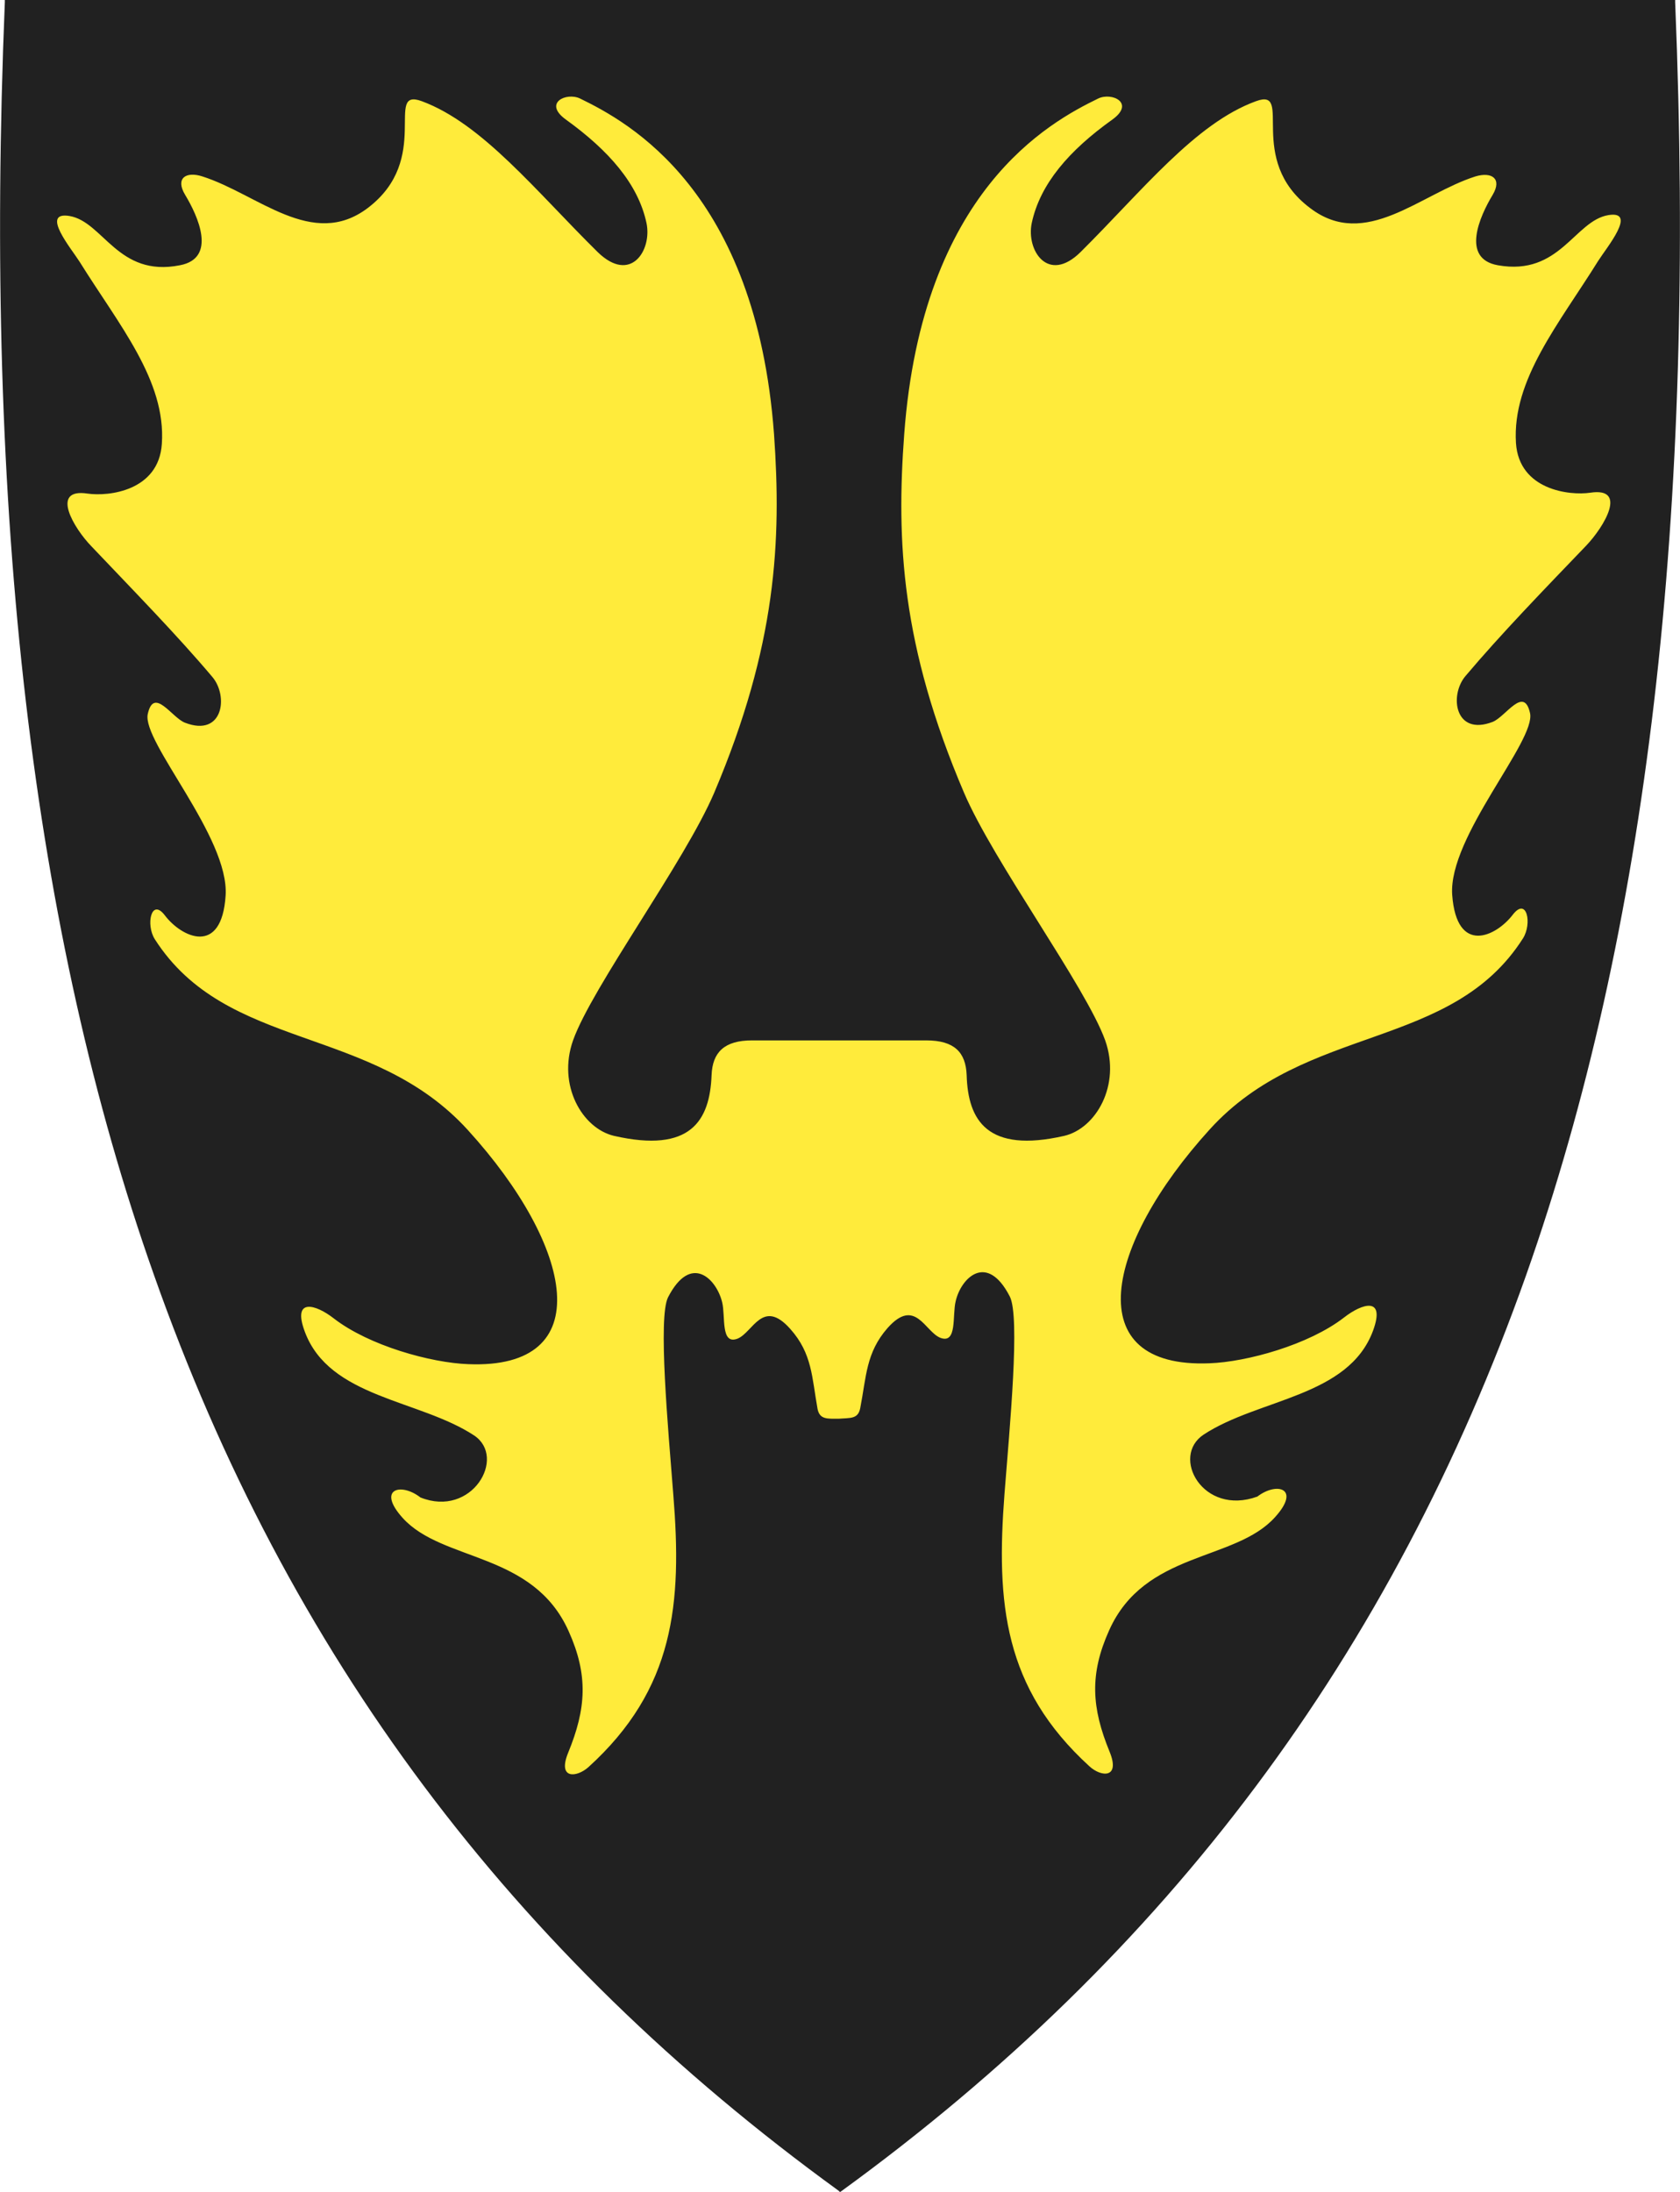
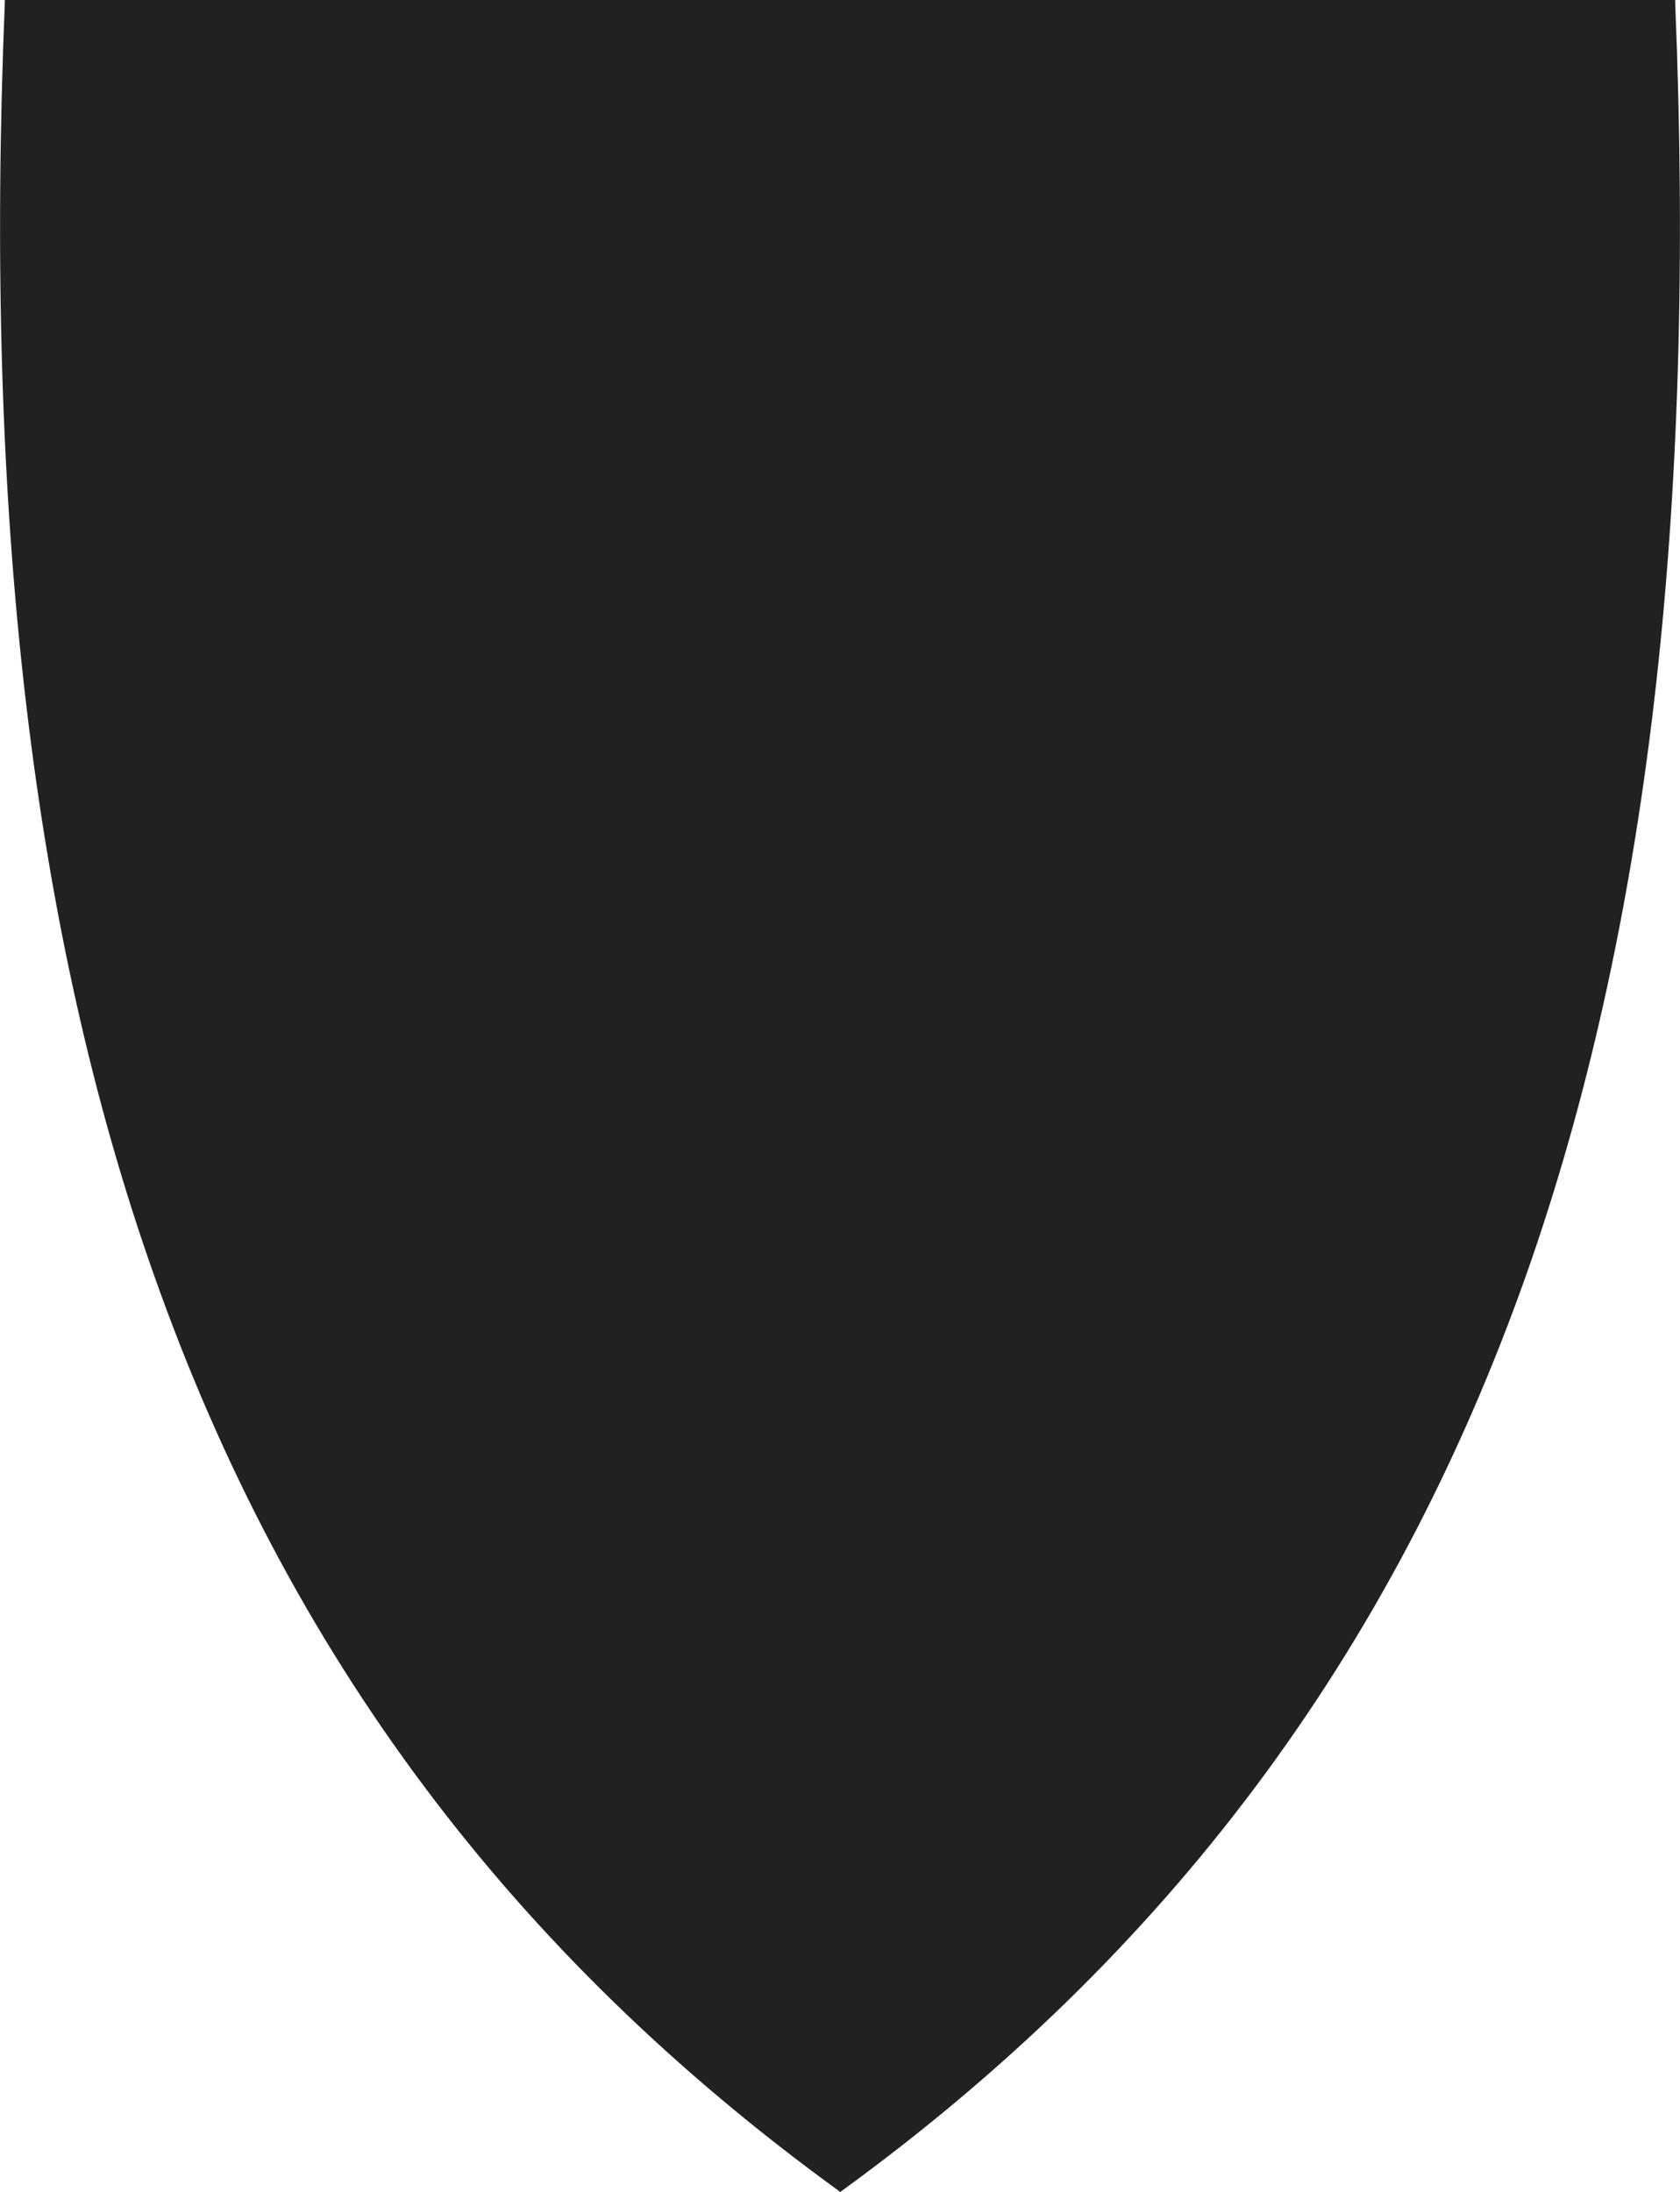
<svg xmlns="http://www.w3.org/2000/svg" version="1.1" id="svg2" x="0px" y="0px" viewBox="0 0 382 498.3" style="enable-background:new 0 0 382 498.3;" xml:space="preserve">
  <style type="text/css">
	.st0{fill:#212121;}
	.st1{fill:#FFEB3B;}
</style>
  <path id="path4148" class="st0" d="M190.7,498C116.4,444.1,65.4,376,35,289.8C7.4,211.8-3.7,117.1,1.1,0.5V0h379.8v0.5  c4.8,116.6-6.3,211.2-33.9,289.4c-30.5,86.1-81.4,154.2-155.7,208.2l-0.3,0.2L190.7,498z" />
-   <path id="path4015" class="st1" d="M195.6,320.1c1.4-7.2,1.3-12.6,6.2-18.2c6.3-7.1,8.5,0.8,12,2.2c3.9,1.5,2.7-5.1,3.5-8.3  c1.2-5.3,7.1-11.2,12.3-1.1c2.4,4.6,0,29.6-1.2,44.9c-1.9,24.8-0.2,44.1,19.3,61.9c2.7,2.5,7.1,2.8,4.6-3.3  c-4.1-10-4.6-17.6-0.1-27.6c8.1-18.1,28.6-15.6,37.7-25.7c6-6.6,0.4-8.1-4-4.7c-12.4,4.5-19.8-9.1-12.2-14.1  c12.5-8.2,32.9-8.5,38.5-23.6c2.9-7.9-2.5-6.2-6.6-3c-8,6.2-22.1,10.1-30.6,10.4c-29.7,1.2-23.9-26.8,0.1-53.2  c21.9-24.1,54.9-17.8,71.2-43.4c2.1-3.3,0.9-9.5-2.3-5.4c-3.8,5-12.8,9.3-13.8-4.5c-0.9-13.2,19.1-35,17.7-41.3s-5.5,0.8-8.5,2  c-8.6,3.3-9.9-6-6.2-10.4c8.1-9.6,18-19.8,27.5-29.7c4-4.2,9.5-13.3,0.9-12c-4.7,0.7-16.2-0.6-16.9-11.3  c-0.9-14.4,9.8-27.1,18.7-41.4c1.9-3,9-11.5,2.3-10.4c-7.7,1.3-11,13.9-25.1,11.4c-8.5-1.5-4.1-11.2-1.2-16c2.2-3.7-0.2-5.3-3.9-4.2  c-12.6,4-25,16.8-37.6,7.2c-14.8-11.1-3.6-27.5-12.3-24.3c-13.8,5-25.9,20.4-39.9,34.3c-7.4,7.3-12.4-0.4-11.1-6.6  c1.9-8.9,8.5-16.5,18.3-23.5c5.3-3.8-0.1-6.3-3.2-4.8c-11.1,5.4-40,21-44.1,76.3c-1.8,24.3-0.7,48,13.6,81.5  c6.7,15.7,27.7,44.1,32.1,56.3c3.6,10.2-2.1,20-9.3,21.7c-17.5,4-21.9-3.5-22.2-13.8c-0.2-5.2-2.8-7.9-9.2-7.9  c-13.2,0-26.4,0-39.6,0c-6.3,0-9,2.7-9.2,7.9c-0.4,10.3-4.7,17.8-22.2,13.8c-7.2-1.7-12.9-11.5-9.3-21.7  c4.3-12.1,25.4-40.6,32.1-56.3c14.2-33.5,15.3-57.3,13.6-81.5c-4.1-55.3-33-70.9-44.1-76.3c-3.1-1.5-8.5,1-3.2,4.8  c9.7,7,16.4,14.6,18.3,23.5c1.3,6.2-3.6,13.9-11.1,6.6c-14-13.8-26.2-29.2-40-34.3c-8.7-3.2,2.5,13.1-12.3,24.3  c-12.6,9.5-25-3.2-37.6-7.2c-3.7-1.2-6.2,0.4-3.9,4.2c2.9,4.8,7.3,14.4-1.2,16c-14.1,2.8-17.4-9.9-25.1-11.2  c-6.7-1.1,0.4,7.4,2.3,10.4c8.9,14.3,19.7,27,18.7,41.4c-0.7,10.7-12.1,12-16.9,11.3c-8.6-1.3-3.1,7.9,0.9,12  c9.4,9.9,19.4,20.1,27.5,29.7c3.7,4.4,2.4,13.7-6.2,10.4c-3-1.1-7.1-8.3-8.5-2s18.6,28,17.7,41.3c-0.9,13.8-10,9.5-13.8,4.5  c-3.1-4.1-4.4,2.1-2.3,5.4c16.4,25.6,49.3,19.3,71.2,43.4c24.1,26.5,29.8,54.4,0.1,53.2c-8.5-0.3-22.6-4.2-30.6-10.4  c-4.1-3.2-9.5-4.8-6.6,3c5.6,15.1,26,15.4,38.5,23.6c7.5,5-0.5,18.8-12.2,14.1c-4.5-3.5-10-1.9-4,4.7c9.1,10,29.6,7.6,37.7,25.7  c4.5,10,4,17.6-0.1,27.6c-2.5,6.1,1.9,5.7,4.6,3.3c19.6-17.8,21.3-37.2,19.3-61.9c-1.2-15.3-3.5-40.3-1.2-44.9  c5.2-10.1,11-4.2,12.3,1.1c0.8,3.2-0.4,9.8,3.5,8.3c3.5-1.4,5.7-9.3,12-2.2c5,5.6,4.9,11,6.2,18.2c0.5,2.4,2.2,2.2,4.8,2.2  C193.4,322.3,195.1,322.6,195.6,320.1L195.6,320.1z" />
</svg>